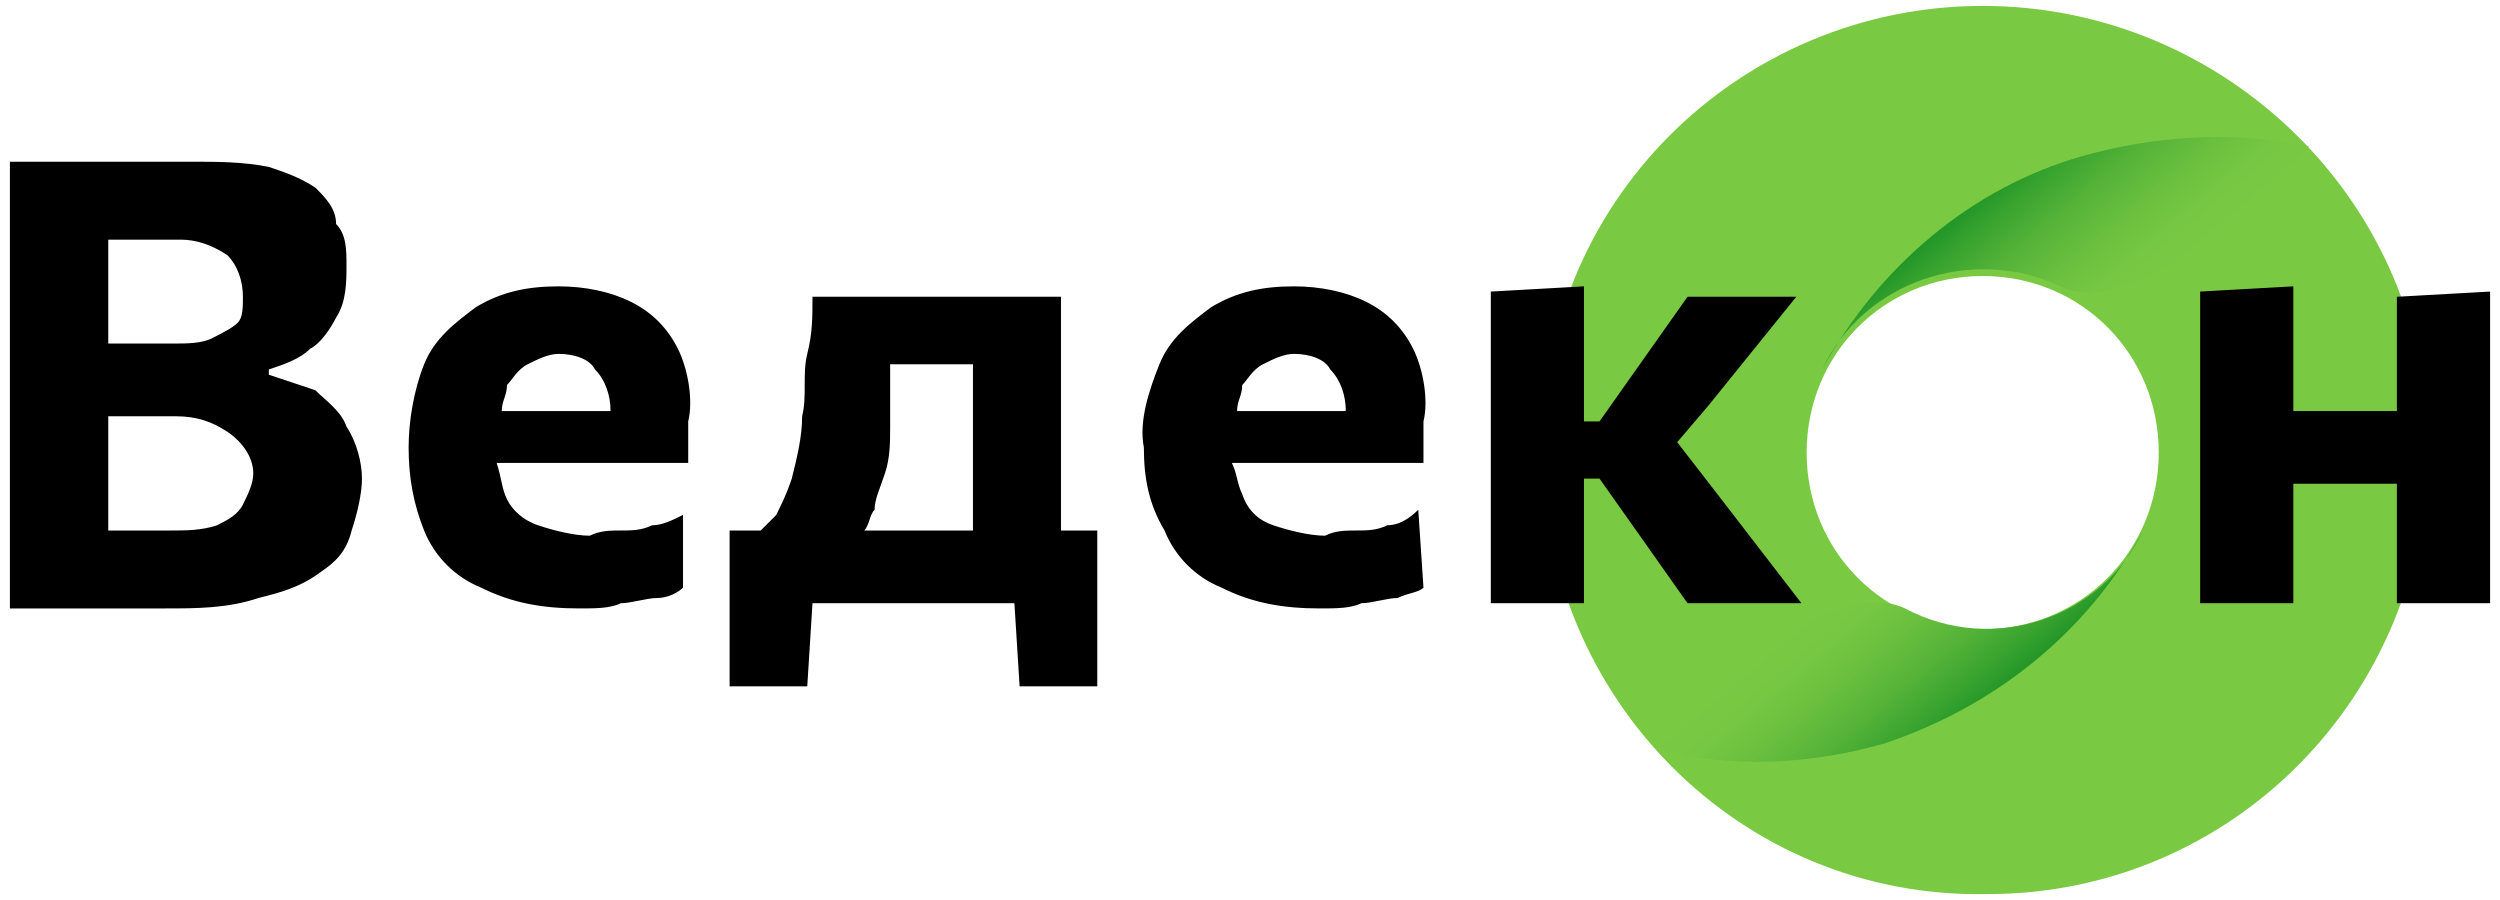
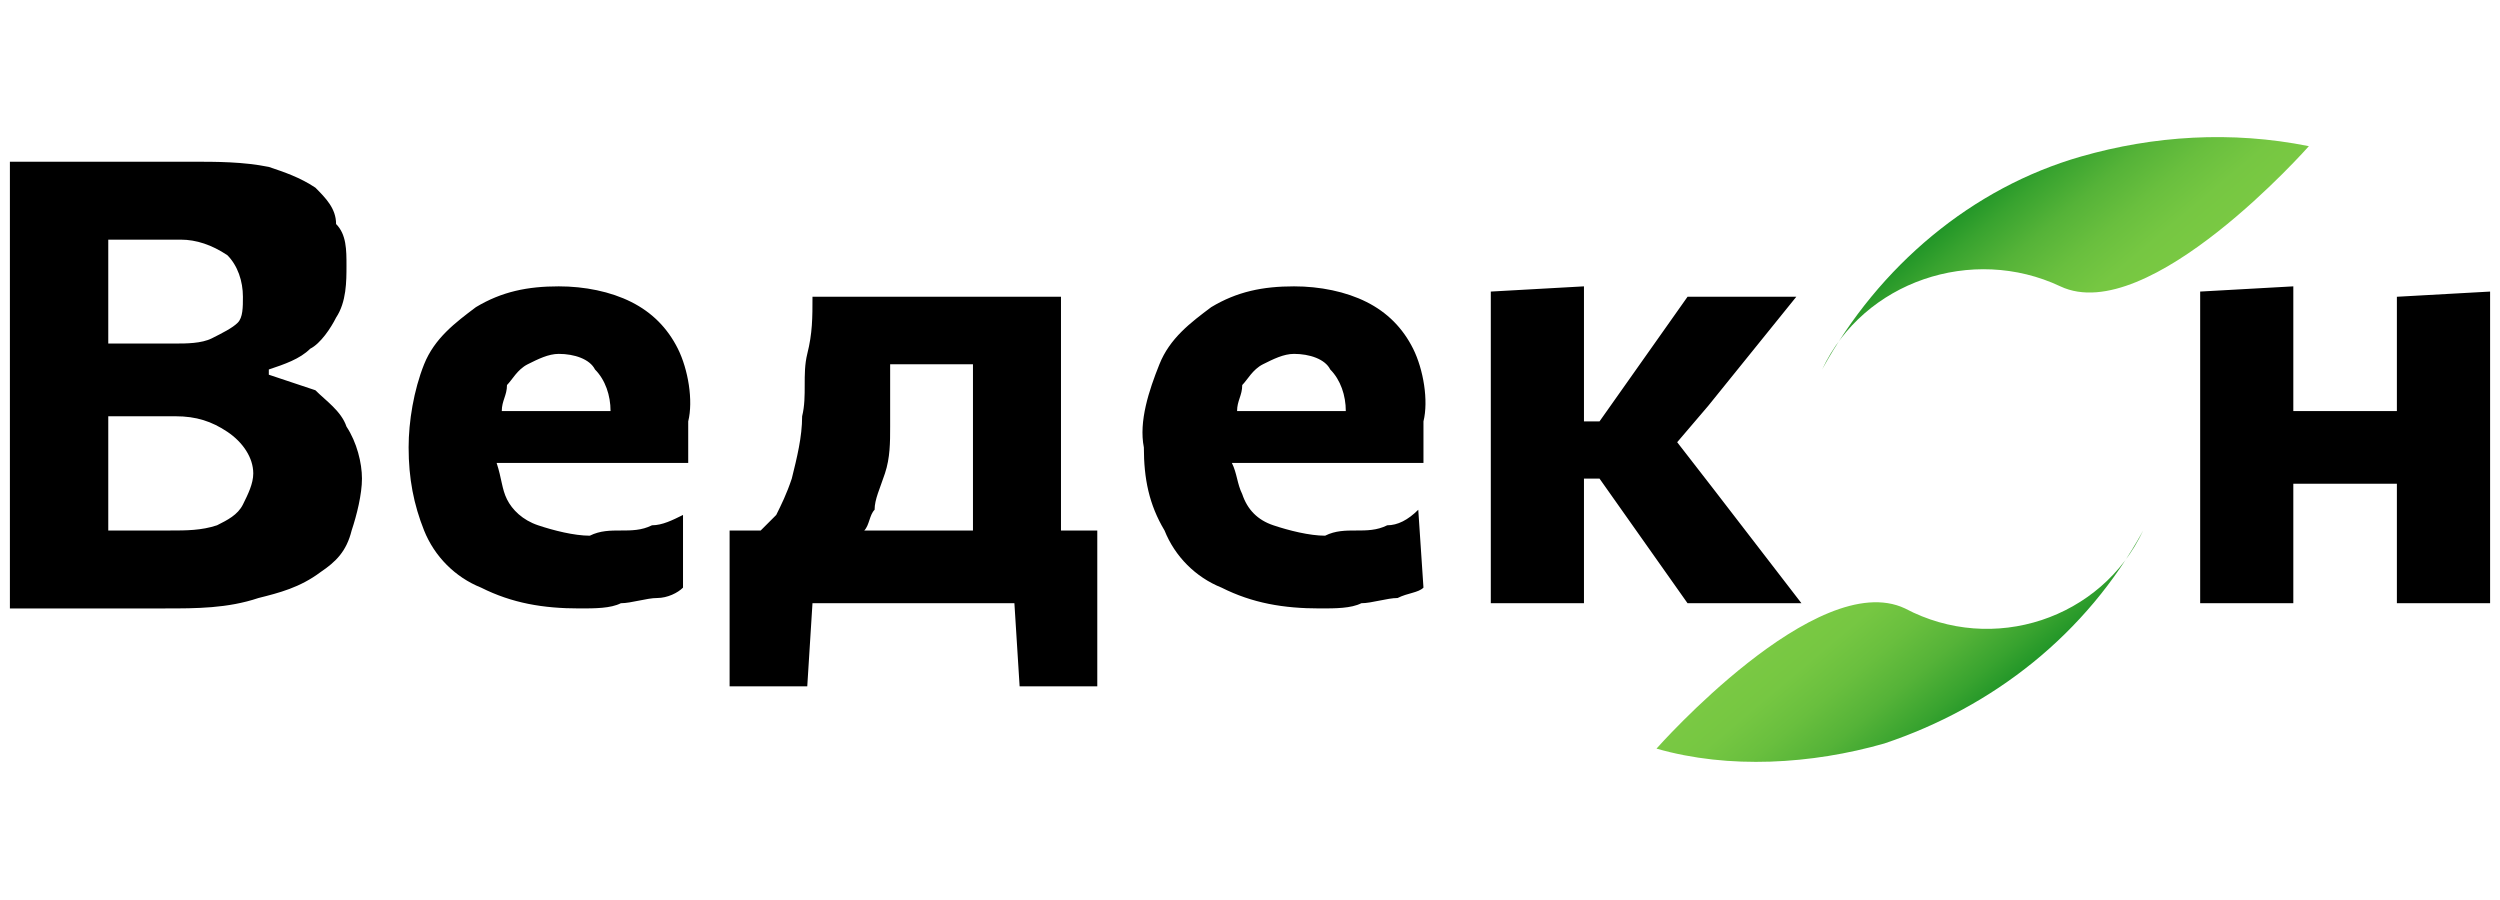
<svg xmlns="http://www.w3.org/2000/svg" width="150" height="54" viewBox="0 0 150 54" fill="none">
  <g clip-path="url(#clip0_426_1444)">
-     <path d="M118.961 0.355C104.359 0.355 92.243 12.197 92.552 27.154C92.552 41.803 104.359 53.957 119.27 53.645C133.872 53.645 145.679 41.803 145.679 26.846C145.679 12.197 133.563 0.355 118.961 0.355ZM118.961 37.751C113.059 37.751 108.399 33.075 108.399 27.154C108.399 21.233 113.059 16.561 118.961 16.561C124.863 16.561 129.524 21.233 129.524 27.154C129.524 33.075 124.863 37.751 118.961 37.751Z" fill="#7AC943" />
    <path d="M124.862 9.391C118.34 11.261 112.746 15.936 109.327 22.17C111.814 16.873 118.34 14.691 123.621 17.181C128.902 19.676 138.532 8.77 138.532 8.77C133.871 7.834 129.21 8.146 124.862 9.391Z" fill="url(#paint0_linear_426_1444)" />
    <path d="M113.059 44.609C119.581 42.427 125.175 38.063 128.59 31.83C126.104 37.126 119.581 39.308 114.3 36.506C109.019 34.012 99.39 44.917 99.39 44.917C103.738 46.166 108.707 45.854 113.059 44.609Z" fill="url(#paint1_linear_426_1444)" />
    <path d="M20.789 25.596C20.477 24.664 19.544 24.039 18.924 23.415C17.991 23.102 17.058 22.794 16.129 22.482V22.169C17.058 21.857 17.991 21.545 18.611 20.924C19.236 20.612 19.856 19.675 20.165 19.055C20.789 18.118 20.789 16.873 20.789 15.936C20.789 15.003 20.789 14.067 20.165 13.442C20.165 12.509 19.544 11.885 18.924 11.26C17.991 10.64 17.058 10.327 16.129 10.015C14.575 9.703 13.022 9.703 11.468 9.703H0.594V36.506H9.915C11.777 36.506 13.642 36.506 15.508 35.881C16.749 35.569 17.991 35.257 19.236 34.324C20.165 33.699 20.789 33.075 21.098 31.83C21.41 30.897 21.718 29.648 21.718 28.715C21.718 27.778 21.41 26.533 20.789 25.596ZM6.496 14.379H10.848C11.777 14.379 12.71 14.691 13.642 15.312C14.263 15.936 14.575 16.873 14.575 17.806C14.575 18.43 14.575 19.055 14.263 19.363C13.955 19.675 13.33 19.988 12.71 20.3C12.089 20.612 11.156 20.612 10.535 20.612H6.496V14.379ZM14.575 30.272C14.263 30.897 13.642 31.205 13.022 31.517C12.089 31.83 11.156 31.83 10.223 31.83H6.496V24.976H10.535C11.777 24.976 12.71 25.284 13.642 25.909C14.575 26.533 15.196 27.466 15.196 28.403C15.196 29.023 14.884 29.648 14.575 30.272ZM40.673 20.924C40.048 19.675 39.119 18.742 37.874 18.118C36.633 17.494 35.079 17.181 33.526 17.181C31.66 17.181 30.107 17.494 28.553 18.43C27.312 19.363 26.07 20.3 25.446 21.857C24.825 23.415 24.517 25.284 24.517 26.845C24.517 28.715 24.825 30.272 25.446 31.83C26.07 33.387 27.312 34.636 28.865 35.257C30.731 36.193 32.593 36.506 34.767 36.506C35.7 36.506 36.633 36.506 37.253 36.193C37.874 36.193 38.807 35.881 39.428 35.881C40.048 35.881 40.673 35.569 40.981 35.257V30.897C40.36 31.205 39.74 31.517 39.119 31.517C38.495 31.83 37.874 31.83 37.253 31.83C36.633 31.83 36.012 31.83 35.388 32.142C34.459 32.142 33.214 31.83 32.285 31.517C31.352 31.205 30.731 30.585 30.419 29.96C30.107 29.336 30.107 28.715 29.798 27.778H41.293C41.293 27.466 41.293 27.154 41.293 26.533C41.293 25.909 41.293 25.596 41.293 25.284C41.602 24.039 41.293 22.169 40.673 20.924ZM31.66 21.857C32.285 21.545 32.905 21.233 33.526 21.233C34.459 21.233 35.388 21.545 35.7 22.169C36.321 22.794 36.633 23.727 36.633 24.664H30.107C30.107 24.039 30.419 23.727 30.419 23.102C30.731 22.794 31.039 22.169 31.66 21.857ZM63.659 32.142V17.806H48.749C48.749 19.055 48.749 19.988 48.436 21.233C48.128 22.482 48.436 23.727 48.128 24.976C48.128 26.221 47.816 27.466 47.507 28.715C47.195 29.648 46.883 30.272 46.574 30.897C46.262 31.205 45.954 31.517 45.642 31.83H43.776V41.178H48.436L48.749 36.193H60.864L61.177 41.178H65.837V31.83H63.659V32.142ZM53.097 28.403C53.409 27.466 53.409 26.533 53.409 25.596C53.409 24.664 53.409 23.727 53.409 23.102C53.409 22.482 53.409 22.482 53.409 21.857H58.378V31.83H51.856C52.164 31.517 52.164 30.897 52.476 30.585C52.476 29.96 52.788 29.336 53.097 28.403ZM84.788 20.924C84.163 19.675 83.234 18.742 81.989 18.118C80.748 17.494 79.194 17.181 77.641 17.181C75.775 17.181 74.225 17.494 72.672 18.43C71.427 19.363 70.185 20.3 69.565 21.857C68.94 23.415 68.32 25.284 68.632 26.845C68.632 28.715 68.94 30.272 69.873 31.83C70.494 33.387 71.739 34.636 73.292 35.257C75.154 36.193 77.02 36.506 79.194 36.506C80.127 36.506 81.06 36.506 81.681 36.193C82.301 36.193 83.234 35.881 83.855 35.881C84.475 35.569 85.096 35.569 85.408 35.257L85.096 30.585C84.475 31.205 83.855 31.517 83.234 31.517C82.613 31.83 81.989 31.83 81.368 31.83C80.748 31.83 80.127 31.83 79.506 32.142C78.573 32.142 77.328 31.83 76.399 31.517C75.466 31.205 74.846 30.585 74.534 29.648C74.225 29.023 74.225 28.403 73.913 27.778H85.408C85.408 27.466 85.408 27.154 85.408 26.533C85.408 25.909 85.408 25.596 85.408 25.284C85.717 24.039 85.408 22.169 84.788 20.924ZM75.775 21.857C76.399 21.545 77.02 21.233 77.641 21.233C78.573 21.233 79.506 21.545 79.815 22.169C80.435 22.794 80.748 23.727 80.748 24.664H74.225C74.225 24.039 74.534 23.727 74.534 23.102C74.846 22.794 75.154 22.169 75.775 21.857ZM108.086 36.193H101.252L95.971 28.715H95.038V36.193H89.448V17.494L95.038 17.181V25.284H95.971L101.252 17.806H107.778L102.493 24.351L100.631 26.533L102.805 29.336L108.086 36.193ZM149.406 17.494V36.193H143.813V29.023H137.599V36.193H132.01V17.494L137.599 17.181V24.664H143.813V17.806L149.406 17.494Z" fill="black" />
  </g>
  <defs>
    <linearGradient id="paint0_linear_426_1444" x1="127.066" y1="19.331" x2="119.926" y2="10.845" gradientUnits="userSpaceOnUse">
      <stop stop-color="#7AC943" />
      <stop offset="0.21" stop-color="#76C742" />
      <stop offset="0.42" stop-color="#69BF3E" />
      <stop offset="0.64" stop-color="#55B338" />
      <stop offset="0.86" stop-color="#38A32F" />
      <stop offset="1" stop-color="#229628" />
    </linearGradient>
    <linearGradient id="paint1_linear_426_1444" x1="110.854" y1="34.665" x2="117.994" y2="43.151" gradientUnits="userSpaceOnUse">
      <stop stop-color="#7AC943" />
      <stop offset="0.21" stop-color="#76C742" />
      <stop offset="0.42" stop-color="#69BF3E" />
      <stop offset="0.64" stop-color="#55B338" />
      <stop offset="0.86" stop-color="#38A32F" />
      <stop offset="1" stop-color="#229628" />
    </linearGradient>
    <clipPath id="clip0_426_1444">
      <rect width="150" height="54" fill="white" />
    </clipPath>
  </defs>
</svg>